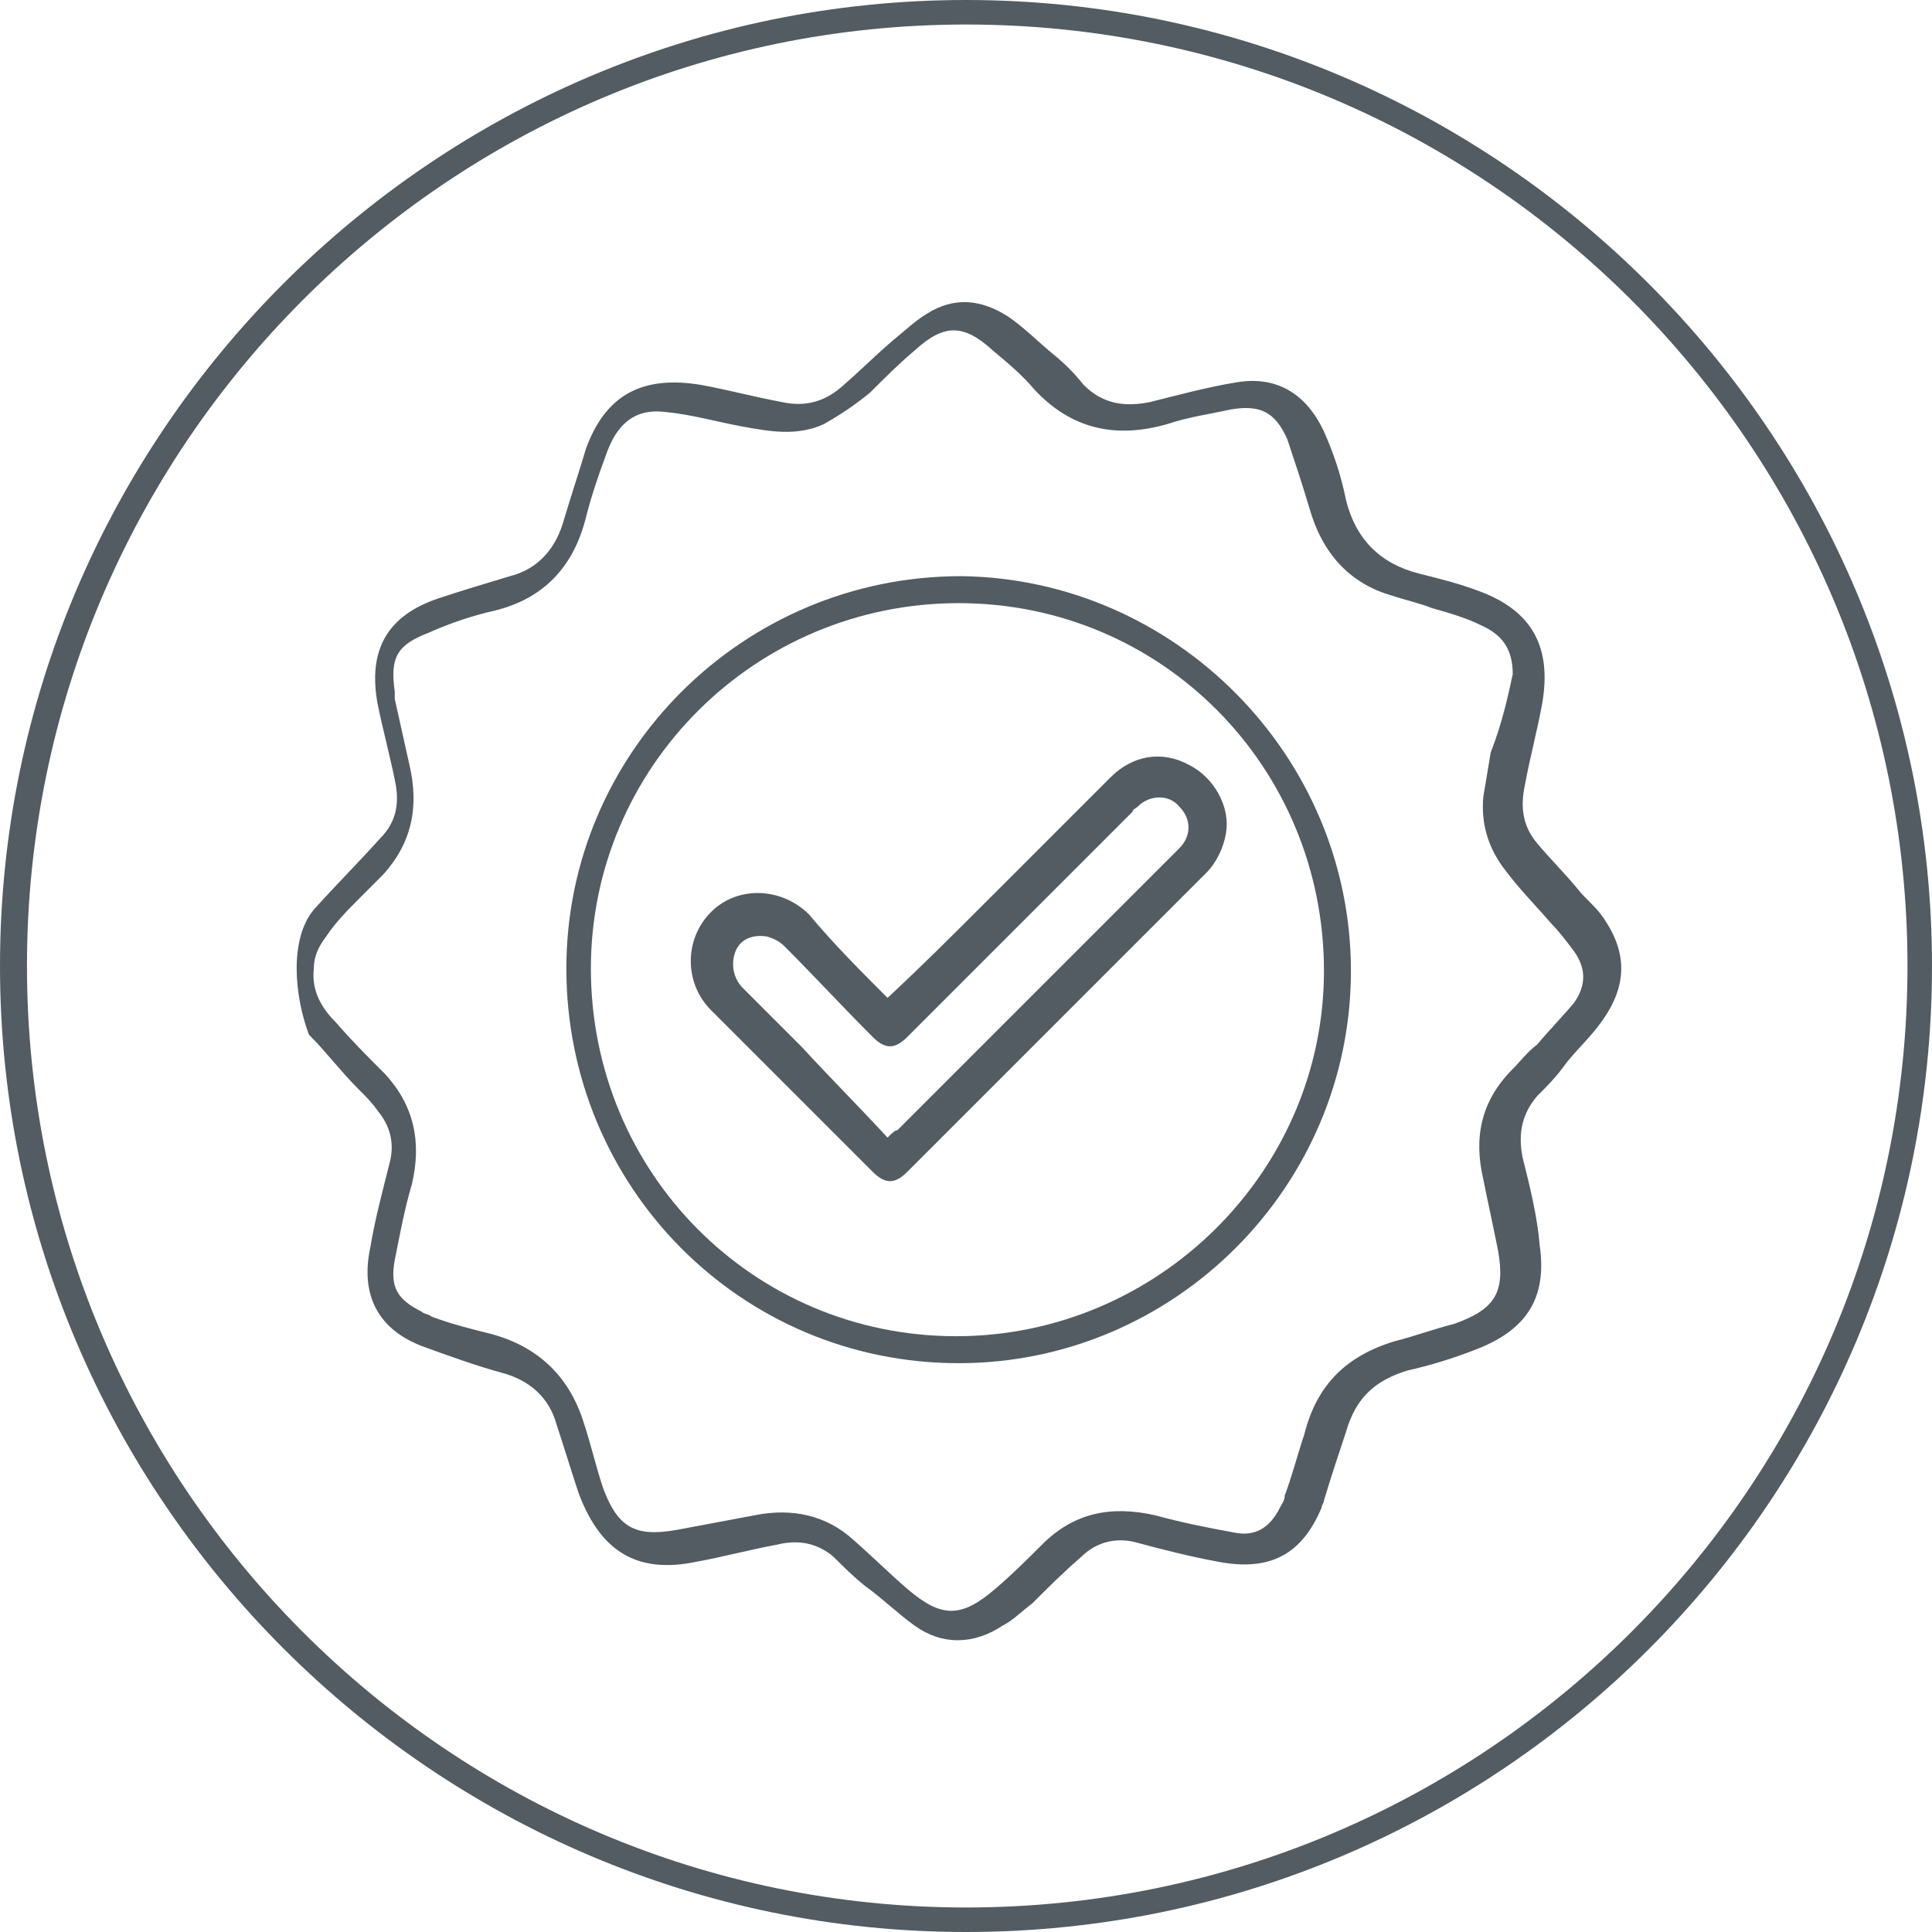
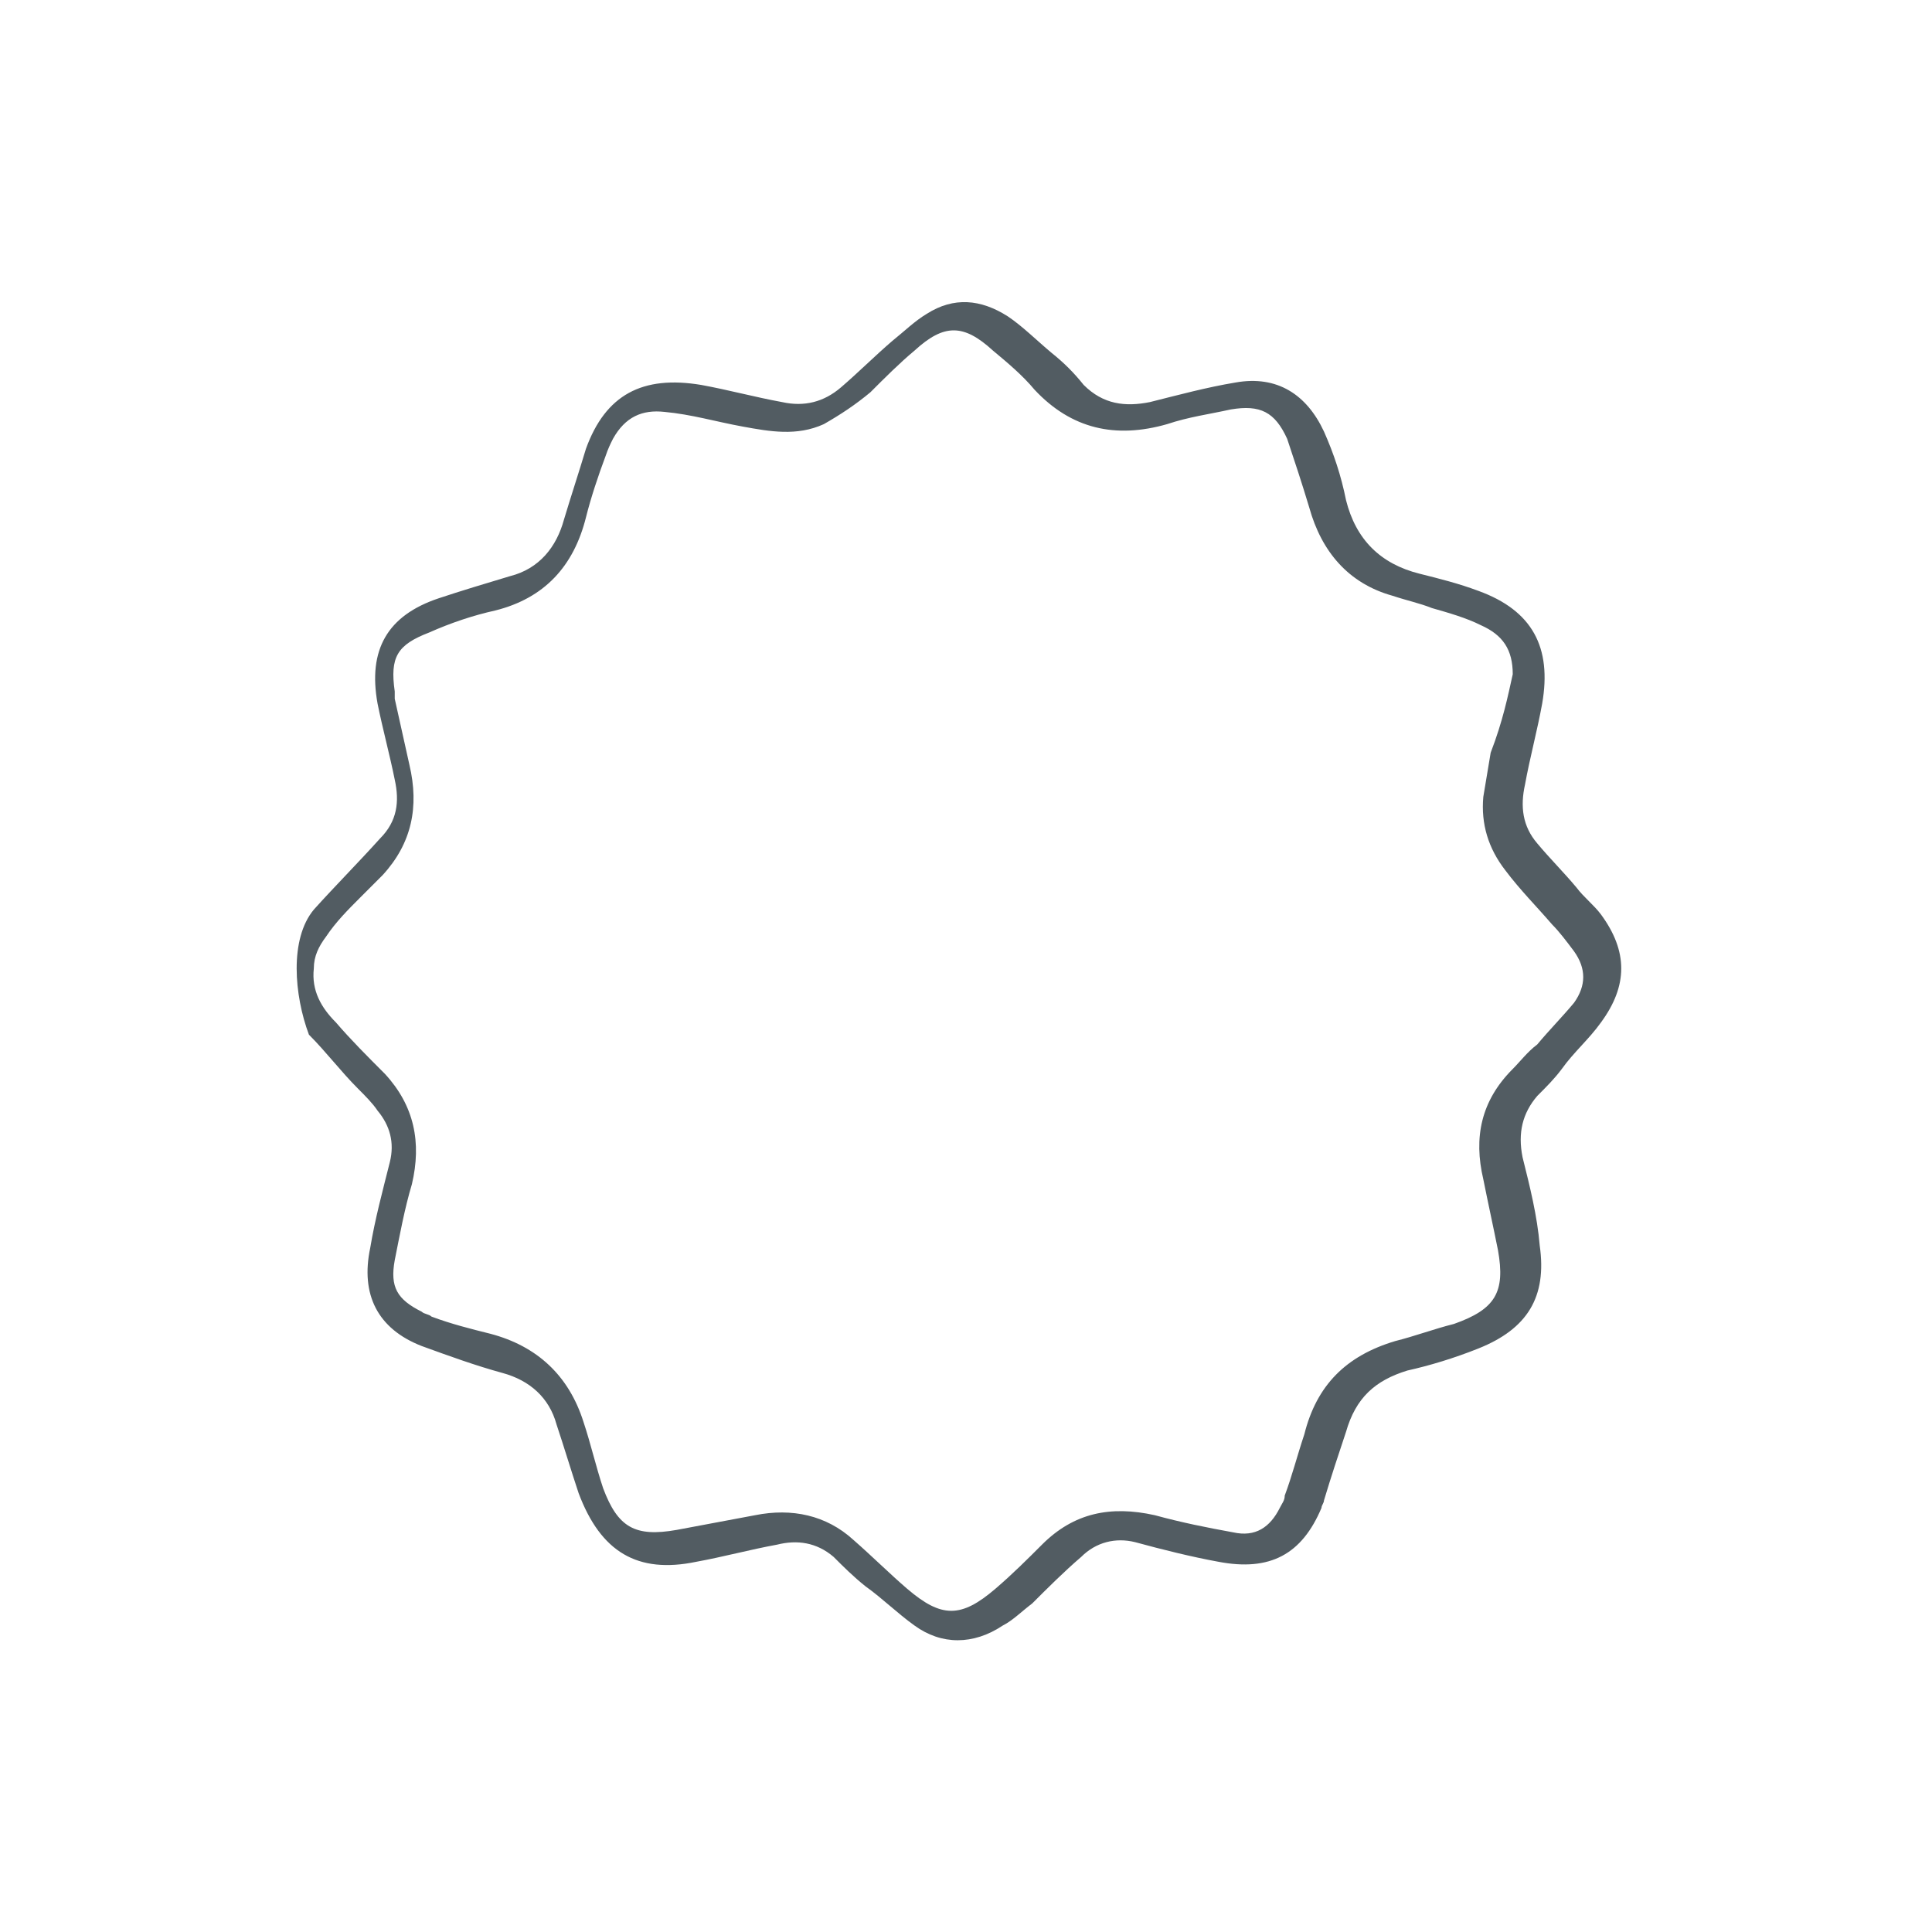
<svg xmlns="http://www.w3.org/2000/svg" version="1.1" id="Ebene_1" x="0px" y="0px" viewBox="0 0 78.8 78.8" style="enable-background:new 0 0 78.8 78.8;" xml:space="preserve">
  <style type="text/css"> .st0{fill:#525C62;} </style>
-   <path class="st0" d="M39.4,78.8C17.7,78.8,0,61.1,0,39.4S17.7,0,39.4,0s39.4,17.7,39.4,39.4S61.2,78.8,39.4,78.8z M39.4,1 C18.3,1,1.1,18.2,1.1,39.4s17.2,38.4,38.3,38.4c21.2,0,38.4-17.2,38.4-38.4S60.6,1,39.4,1z" />
  <g>
    <path class="st0" d="M12.8,37.1c0.9-1,1.8-1.9,2.7-2.9c0.7-0.7,0.8-1.5,0.6-2.4c-0.2-1-0.5-2.1-0.7-3.1c-0.4-2.2,0.4-3.6,2.5-4.3 c0.9-0.3,1.9-0.6,2.9-0.9c1.2-0.3,1.9-1.2,2.2-2.3c0.3-1,0.6-1.9,0.9-2.9c0.8-2.2,2.3-3,4.7-2.6c1.1,0.2,2.2,0.5,3.3,0.7 c0.9,0.2,1.7,0,2.4-0.6c0.7-0.6,1.4-1.3,2.1-1.9c0.5-0.4,0.9-0.8,1.4-1.1c1.1-0.7,2.2-0.6,3.3,0.1c0.6,0.4,1.2,1,1.8,1.5 c0.5,0.4,0.9,0.8,1.3,1.3c0.8,0.8,1.7,0.9,2.7,0.7c1.2-0.3,2.3-0.6,3.5-0.8c1.7-0.3,2.9,0.5,3.6,2c0.4,0.9,0.7,1.8,0.9,2.8 c0.4,1.6,1.4,2.6,3,3c0.8,0.2,1.6,0.4,2.4,0.7c2.2,0.8,3,2.3,2.6,4.6c-0.2,1.1-0.5,2.2-0.7,3.3c-0.2,0.9-0.1,1.7,0.5,2.4 c0.5,0.6,1.1,1.2,1.6,1.8c0.3,0.4,0.7,0.7,1,1.1c1.1,1.5,1.1,2.9,0,4.4c-0.5,0.7-1.1,1.2-1.6,1.9c-0.3,0.4-0.6,0.7-1,1.1 c-0.6,0.7-0.8,1.5-0.6,2.5c0.3,1.2,0.6,2.4,0.7,3.6c0.3,2.1-0.5,3.4-2.5,4.2c-1,0.4-2,0.7-2.9,0.9c-1.3,0.4-2.1,1.1-2.5,2.5 c-0.3,0.9-0.6,1.8-0.9,2.8c0,0.1-0.1,0.2-0.1,0.3c-0.8,1.9-2.1,2.6-4.2,2.2c-1.1-0.2-2.3-0.5-3.4-0.8c-0.8-0.2-1.6,0-2.2,0.6 c-0.7,0.6-1.4,1.3-2,1.9c-0.4,0.3-0.8,0.7-1.2,0.9c-1.2,0.8-2.5,0.8-3.6,0c-0.7-0.5-1.3-1.1-2-1.6c-0.5-0.4-0.9-0.8-1.3-1.2 c-0.7-0.6-1.5-0.7-2.3-0.5c-1.1,0.2-2.2,0.5-3.3,0.7c-2.4,0.5-3.9-0.4-4.8-2.8c-0.3-0.9-0.6-1.9-0.9-2.8c-0.3-1.1-1.1-1.8-2.2-2.1 c-1.1-0.3-2.2-0.7-3.3-1.1c-1.8-0.7-2.5-2.1-2.1-4c0.2-1.2,0.5-2.3,0.8-3.5c0.2-0.8,0-1.5-0.5-2.1c-0.2-0.3-0.5-0.6-0.8-0.9 c-0.7-0.7-1.3-1.5-2-2.2C12,40.6,11.8,38.3,12.8,37.1z M61.7,27.5c0-1-0.4-1.6-1.3-2c-0.6-0.3-1.3-0.5-2-0.7 c-0.5-0.2-1-0.3-1.6-0.5c-1.8-0.5-2.9-1.8-3.4-3.6c-0.3-1-0.6-1.9-0.9-2.8c-0.5-1.1-1.1-1.4-2.3-1.2c-0.9,0.2-1.7,0.3-2.6,0.6 c-2.1,0.6-3.9,0.2-5.4-1.4c-0.5-0.6-1.1-1.1-1.7-1.6c-1.2-1.1-2-1.1-3.2,0c-0.6,0.5-1.2,1.1-1.8,1.7c-0.6,0.5-1.2,0.9-1.9,1.3 c-1.1,0.5-2.2,0.3-3.3,0.1c-1.1-0.2-2.1-0.5-3.2-0.6c-0.9-0.1-1.6,0.2-2.1,1.1c-0.1,0.2-0.2,0.4-0.3,0.7c-0.3,0.8-0.6,1.7-0.8,2.5 c-0.5,2-1.7,3.3-3.7,3.8c-0.9,0.2-1.8,0.5-2.7,0.9c-1.3,0.5-1.6,1-1.4,2.4c0,0.1,0,0.2,0,0.3c0.2,0.9,0.4,1.8,0.6,2.7 c0.4,1.7,0.1,3.2-1.1,4.5c-0.3,0.3-0.6,0.6-0.9,0.9c-0.5,0.5-1,1-1.4,1.6c-0.3,0.4-0.5,0.8-0.5,1.3c-0.1,0.9,0.3,1.6,0.9,2.2 c0.6,0.7,1.3,1.4,2,2.1c1.2,1.3,1.5,2.8,1.1,4.5c-0.3,1-0.5,2.1-0.7,3.1c-0.2,1.1,0.1,1.6,1.1,2.1c0.1,0.1,0.3,0.1,0.4,0.2 c0.8,0.3,1.6,0.5,2.4,0.7c1.9,0.5,3.2,1.7,3.8,3.6c0.3,0.9,0.5,1.8,0.8,2.7c0.6,1.6,1.3,2,3,1.7c1.1-0.2,2.1-0.4,3.2-0.6 c1.5-0.3,2.9,0,4,1c0.8,0.7,1.5,1.4,2.2,2c1.4,1.2,2.2,1.2,3.6,0c0.7-0.6,1.3-1.2,1.9-1.8c1.3-1.3,2.8-1.6,4.6-1.2 c1.1,0.3,2.1,0.5,3.2,0.7c0.9,0.2,1.5-0.2,1.9-1c0.1-0.2,0.2-0.3,0.2-0.5c0.3-0.8,0.5-1.6,0.8-2.5c0.5-2,1.7-3.2,3.7-3.8 c0.8-0.2,1.6-0.5,2.4-0.7c1.7-0.6,2.1-1.3,1.8-3c-0.2-1-0.4-1.9-0.6-2.9c-0.4-1.7-0.1-3.2,1.2-4.5c0.3-0.3,0.6-0.7,1-1 c0.5-0.6,1-1.1,1.5-1.7c0.5-0.7,0.5-1.4,0-2.1c-0.3-0.4-0.6-0.8-0.9-1.1c-0.6-0.7-1.3-1.4-1.9-2.2c-0.7-0.9-1-1.9-0.9-3 c0.1-0.6,0.2-1.2,0.3-1.8C61.3,29.4,61.5,28.4,61.7,27.5z" />
  </g>
  <g>
-     <path class="st0" d="M55.1,39.6c0,8.8-7.2,16-16,16c-8.9,0-16-7.2-16-16.1c0-8.8,7.2-16,16.1-16C47.9,23.6,55.1,30.8,55.1,39.6z M39,54.5c8.2,0,15-6.7,15-14.9c0-8.3-6.6-15-14.9-15c-8.3,0-15,6.7-15,14.9C24.1,47.8,30.7,54.5,39,54.5z" />
-   </g>
-   <path class="st0" d="M36.2,40.7c1.4-1.3,2.7-2.6,4-3.9c1.7-1.7,3.4-3.4,5.1-5.1c0.9-0.9,2.1-1.1,3.2-0.5c1,0.5,1.7,1.7,1.5,2.8 c-0.1,0.6-0.4,1.2-0.8,1.6c-4.1,4.1-8.1,8.1-12.2,12.2c-0.5,0.5-0.9,0.5-1.4,0c-2.2-2.2-4.4-4.4-6.6-6.6c-1.1-1.1-1.1-2.9,0-4 c1.1-1.1,2.9-1,4,0.1C34,38.5,35.1,39.6,36.2,40.7z M36.2,46.4c0.2-0.2,0.3-0.3,0.4-0.3c3-3,6.1-6.1,9.1-9.1 c0.8-0.8,1.6-1.6,2.4-2.4c0.5-0.5,0.5-1.2,0-1.7c-0.4-0.5-1.2-0.5-1.7,0c-0.1,0.1-0.2,0.1-0.2,0.2c-3.1,3.1-6.1,6.1-9.2,9.2 c-0.5,0.5-0.9,0.5-1.4,0c-1.2-1.2-2.4-2.5-3.6-3.7c-0.2-0.2-0.4-0.3-0.7-0.4c-0.6-0.1-1.1,0.1-1.3,0.6c-0.2,0.5-0.1,1.1,0.3,1.5 c0.8,0.8,1.6,1.6,2.4,2.4C33.8,43.9,35,45.1,36.2,46.4z" />
+     </g>
</svg>